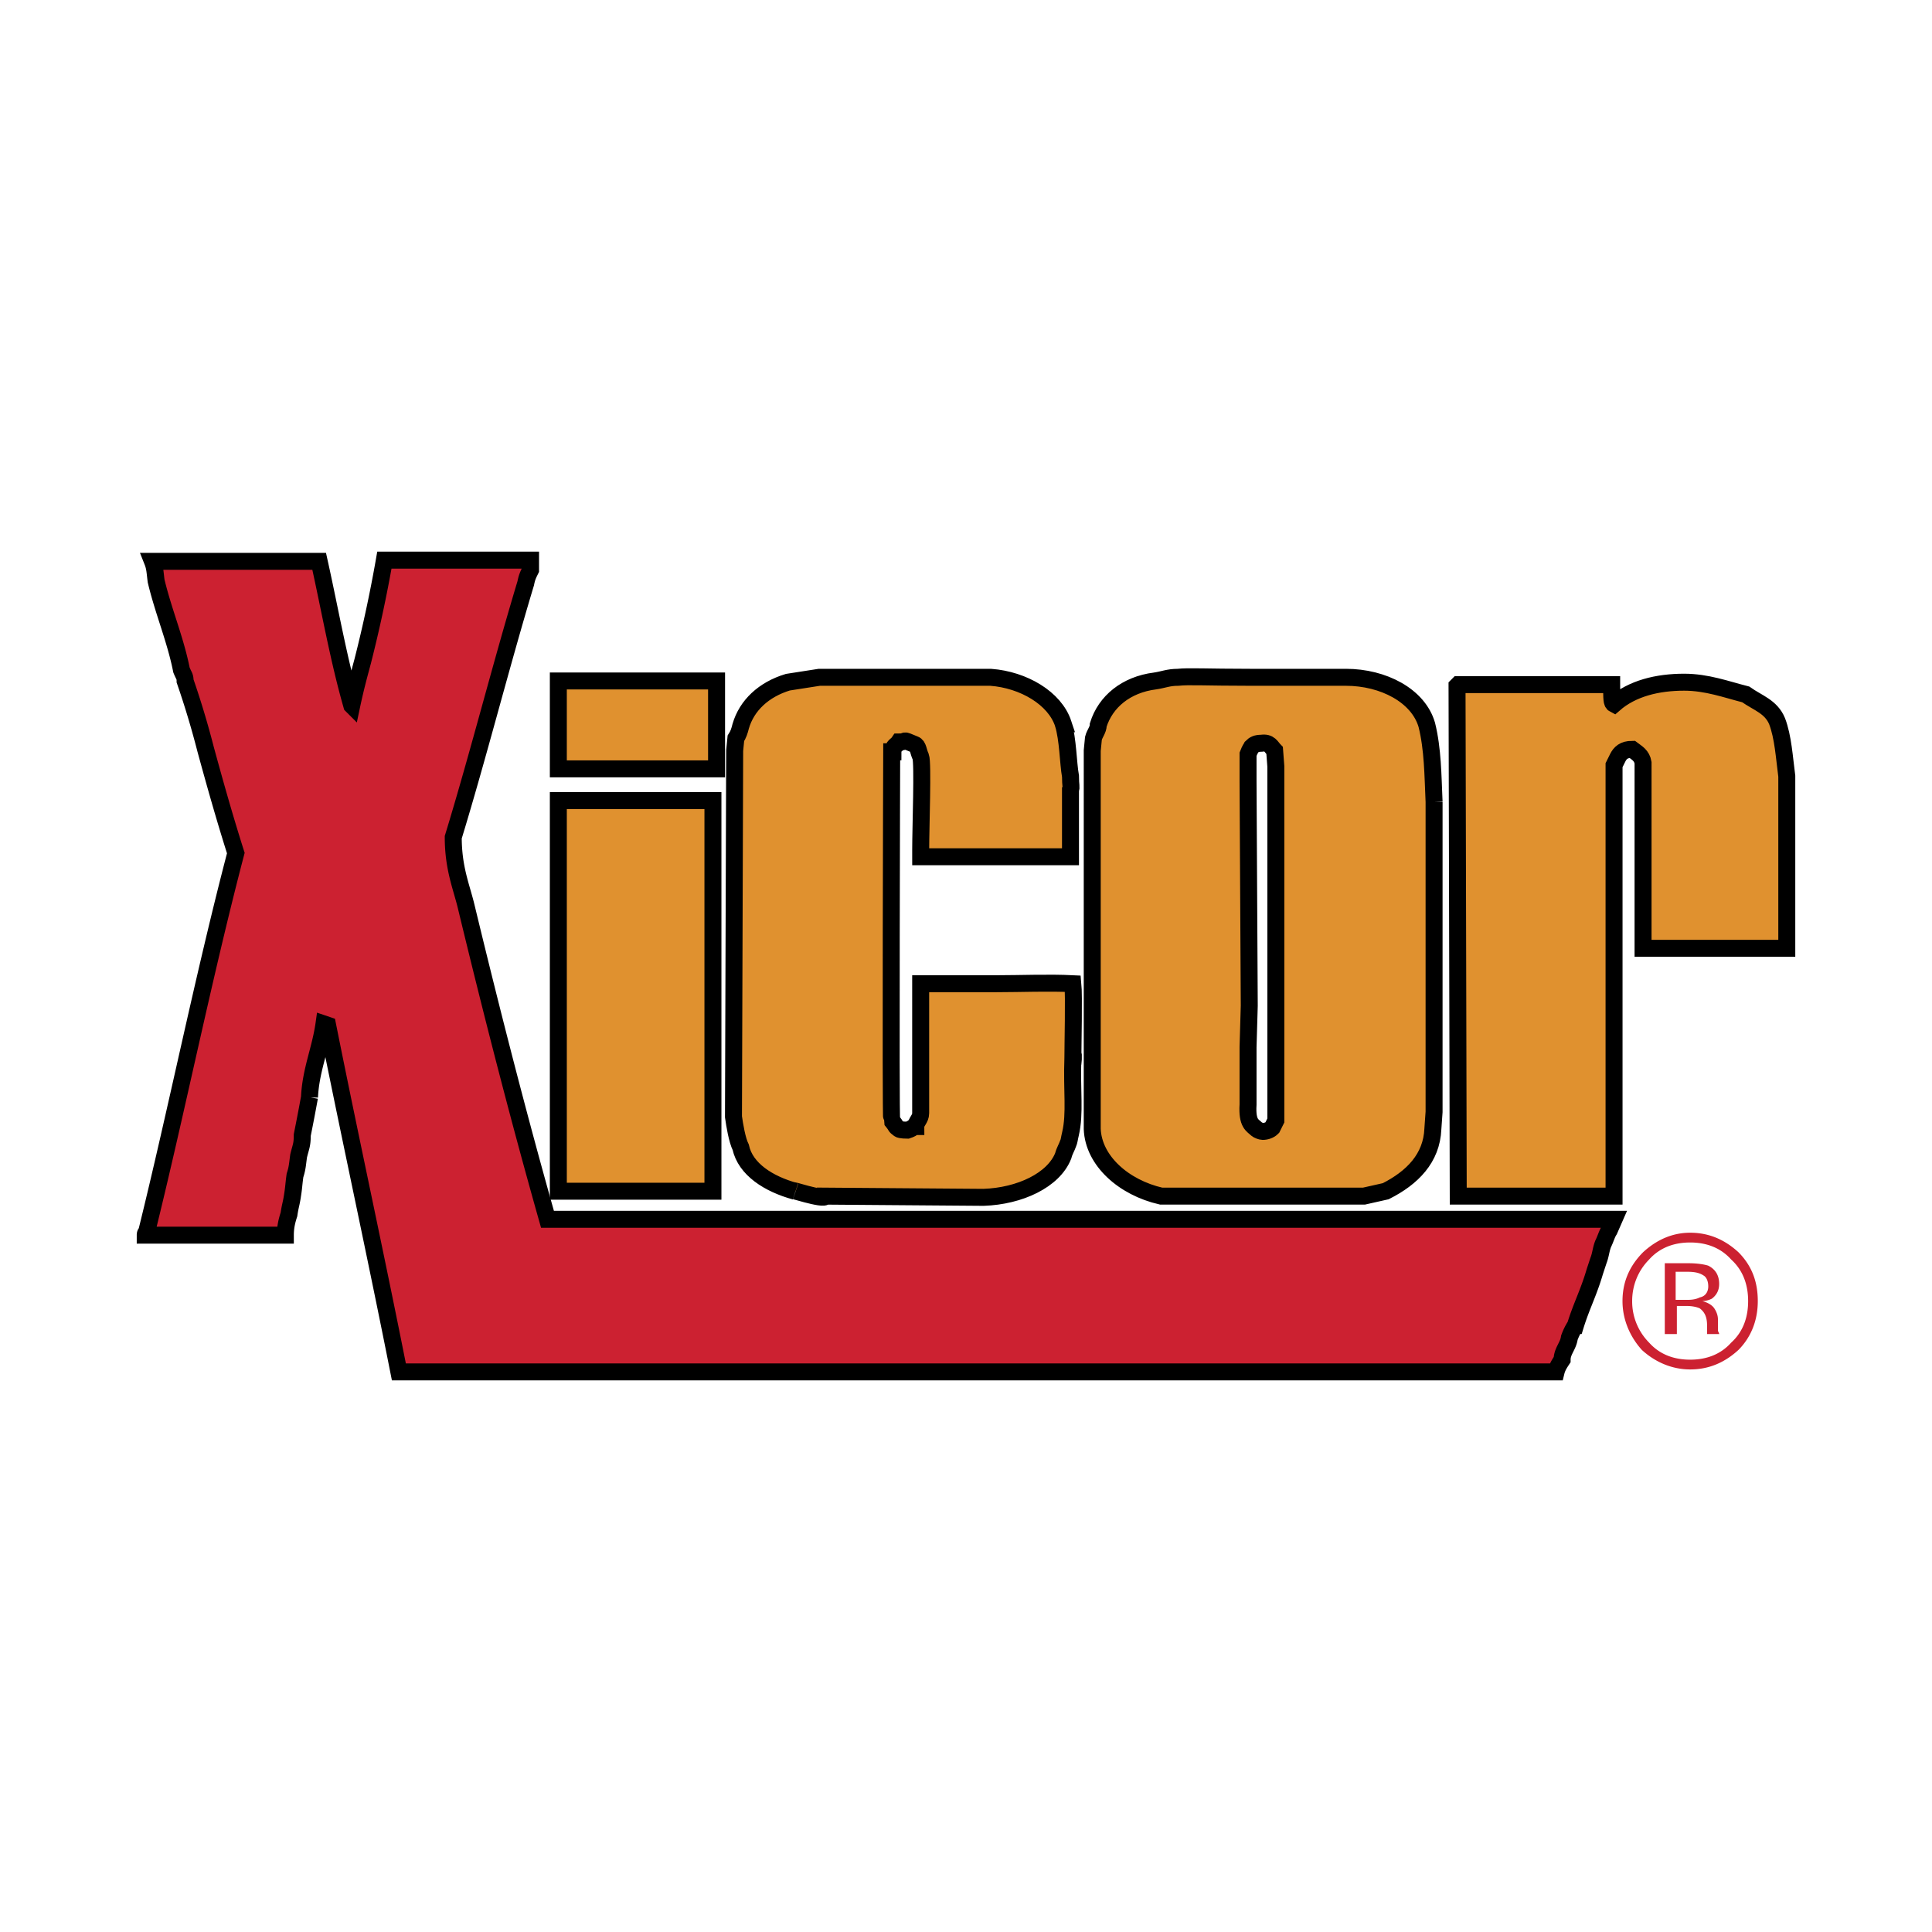
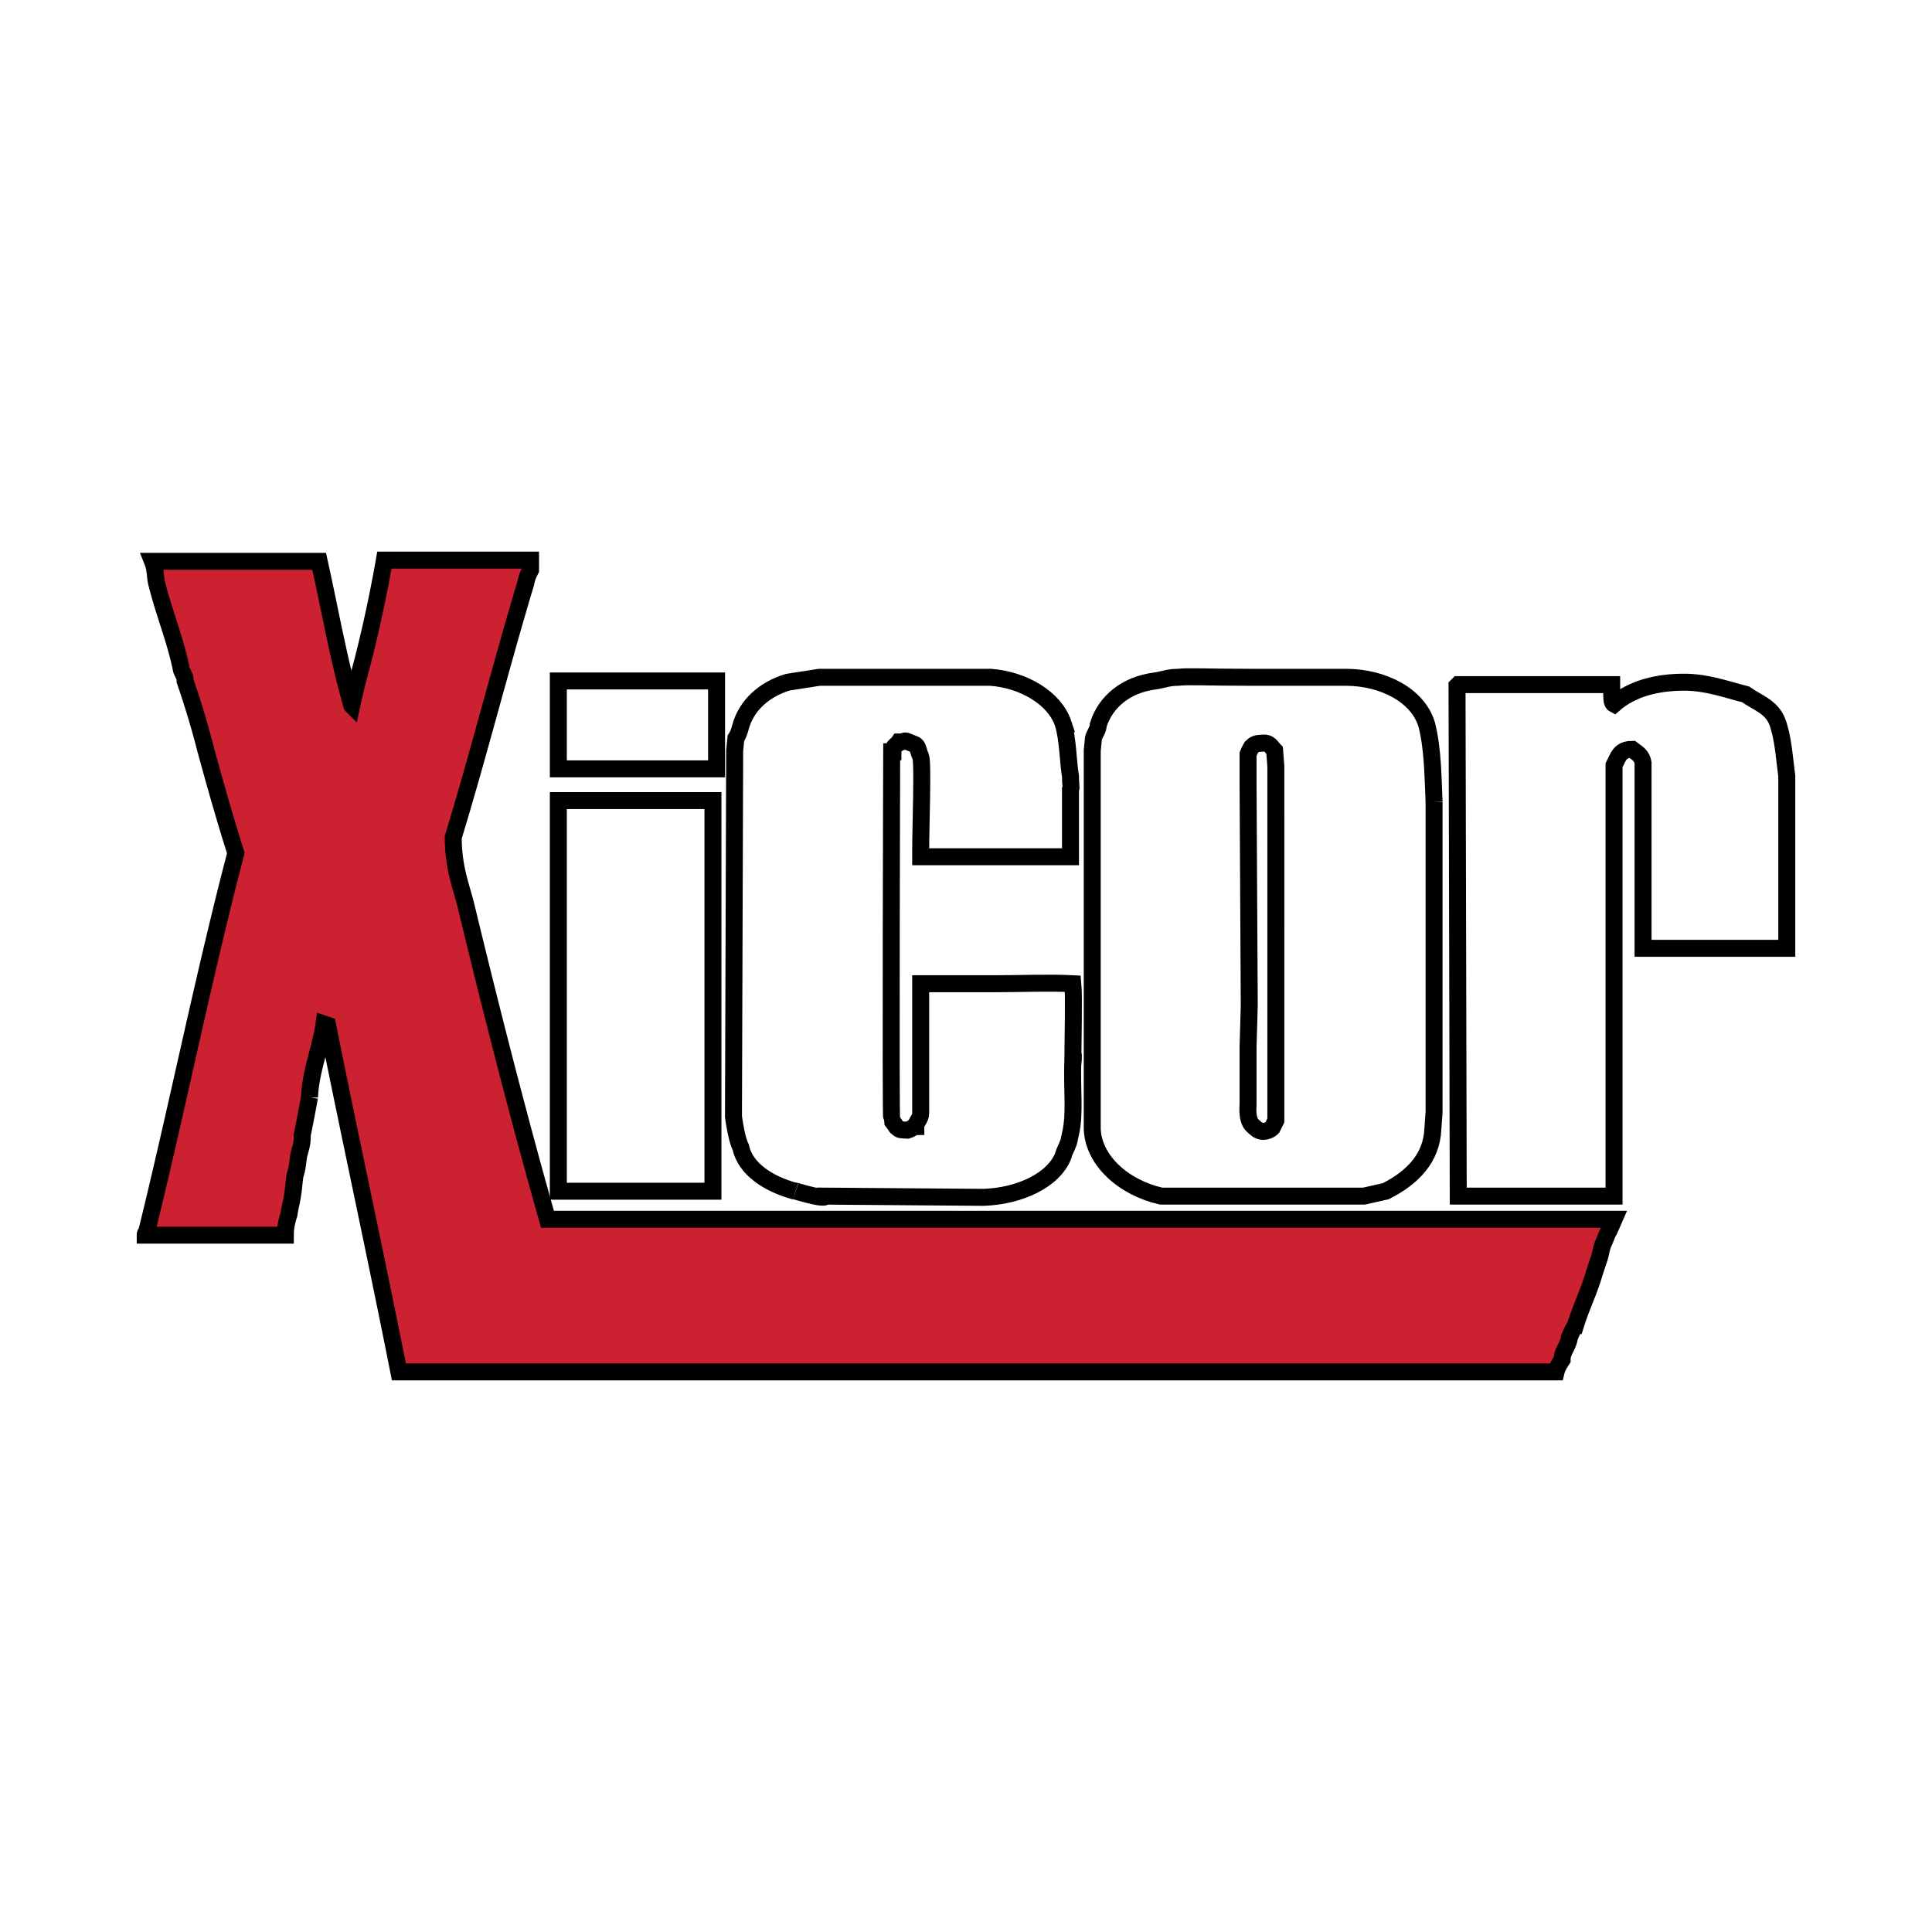
<svg xmlns="http://www.w3.org/2000/svg" width="2500" height="2500" viewBox="0 0 192.756 192.756">
  <path fill-rule="evenodd" clip-rule="evenodd" fill="#fff" d="M0 0h192.756v192.756H0V0z" />
-   <path d="M143.078 79.998v30.934l-.121 1.705c-.121 2.924-2.049 4.871-4.701 6.211l-2.168.488h-20.246c-3.736-.854-6.75-3.533-6.869-6.699V74.882l.119-1.218c.121-.488.482-.853.482-1.34.723-2.314 2.771-4.019 5.664-4.384.844-.122 1.326-.366 2.289-.366 1.086-.121 2.773 0 7.232 0h9.52c3.736 0 7.23 1.828 8.074 4.75.604 2.436.604 4.994.725 7.674zm-37-7.795c.484 1.583.484 3.896.725 5.237 0 .975.119 1.096 0 1.34v6.698H91.858v-.73c0-2.193.241-8.648 0-9.256-.24-.487-.24-1.096-.602-1.218-1.446-.609-.603-.243-1.567-.243-.241.365-.603.365-.603.974h-.121s-.121 36.537 0 36.781c.603.73.241.486.723.852.121.121.723.121.843.121.724-.242.482-.363.844-.363 0-.488.481-.73.481-1.342V98.145h7.593c2.41 0 5.182-.121 7.592 0 .121 1.217 0 6.09 0 7.551 0 1.217.121-1.219 0-.123-.121 3.289.242 5.48-.24 7.553-.121.486-.121.73-.24.973-.121.365-.363.732-.484 1.219-.963 2.436-4.338 4.02-7.953 4.141l-15.787-.121c0 .486-3.977-.854-3.013-.488-2.651-.73-4.94-2.191-5.422-4.385-.362-.73-.603-2.191-.723-3.043l.12-36.538.12-1.218c.242-.365.362-.73.483-1.217.603-2.071 2.29-3.654 4.7-4.385l3.133-.488H98.85c3.254.243 6.386 2.07 7.228 4.627zm72.19 5.237c0 .365-.121.487 0 .487v16.686h-14.34V76.1c-.121-.729-.604-.974-1.086-1.339-.844 0-1.205.366-1.445.853l-.363.731v42.992h-15.545l-.121-50.908.121-.123h15.307c0 1.462 0 1.827.238 1.949 1.809-1.583 4.34-2.192 6.99-2.192 2.291 0 4.219.73 6.146 1.217 1.205.853 2.531 1.219 3.133 2.68.603 1.582.722 3.653.965 5.48zm-50.977 4.506v-5.48l-.121-1.583c-.361-.366-.482-.852-1.326-.729-.482 0-.723.121-.963.364-.121.244-.121.123-.363.731v2.679l.121 22.411-.121 4.139v5.724c-.121 1.949.482 2.07.844 2.436.121.121.482.244.604.244.361 0 .723-.123.963-.365l.363-.73V92.542v-1.948-3.776-4.872h-.001zM55.705 67.94h15.787v8.769H55.705V67.94zm0 11.936H71.13v38.971H55.705V79.876z" fill-rule="evenodd" clip-rule="evenodd" fill="#e0912f" />
  <path d="M143.078 79.998v30.934l-.121 1.705c-.121 2.924-2.049 4.871-4.701 6.211l-2.168.488h-20.246c-3.736-.854-6.75-3.533-6.869-6.699V74.882l.119-1.218c.121-.488.482-.853.482-1.34.723-2.314 2.771-4.019 5.664-4.384.844-.122 1.326-.366 2.289-.366 1.086-.121 2.773 0 7.232 0h9.52c3.736 0 7.23 1.828 8.074 4.75.604 2.436.604 4.994.725 7.674zm-37-7.795c.484 1.583.484 3.896.725 5.237 0 .975.119 1.096 0 1.34v6.698H91.858v-.73c0-2.193.241-8.648 0-9.256-.24-.487-.24-1.096-.602-1.218-1.446-.609-.603-.243-1.567-.243-.241.365-.603.365-.603.974h-.121s-.121 36.537 0 36.781c.603.73.241.486.723.852.121.121.843.121.843.121.724-.242.482-.363.844-.363 0-.488.481-.73.481-1.342V98.145h7.593c2.41 0 5.182-.121 7.592 0 .121 1.217 0 6.09 0 7.551 0 1.217.121-1.219 0-.123-.121 3.289.242 5.48-.24 7.553-.121.486-.121.73-.24.973-.121.365-.363.732-.484 1.219-.963 2.436-4.338 4.02-7.953 4.141l-15.787-.121c0 .486-3.977-.854-3.013-.488-2.651-.73-4.94-2.191-5.422-4.385-.362-.73-.603-2.191-.723-3.043l.12-36.538.12-1.218c.242-.366.362-.73.483-1.217.603-2.071 2.29-3.654 4.7-4.385l3.133-.488H98.85c3.254.243 6.386 2.07 7.228 4.627zm72.19 5.237v17.173h-14.34V76.1c-.121-.73-.604-.974-1.086-1.339-.844 0-1.205.366-1.447.853l-.361.73v42.992h-15.545l-.121-50.908.121-.122h15.307c0 1.462 0 1.827.238 1.949 1.809-1.583 4.34-2.192 6.99-2.192 2.291 0 4.219.73 6.146 1.217 1.205.853 2.531 1.219 3.133 2.68.603 1.582.722 3.653.965 5.48zm-50.977 4.506v-5.48l-.121-1.583c-.361-.366-.482-.852-1.326-.729-.482 0-.723.121-.963.363-.121.244-.121.123-.363.732v2.679l.121 22.411-.121 4.139v5.724c-.121 1.949.482 2.07.844 2.436.121.121.482.244.604.244.361 0 .723-.123.963-.365l.363-.73V92.542v-1.948-3.776-4.872h-.001zM55.705 67.94h15.787v8.769H55.705V67.94zm0 11.936H71.13v38.971H55.705V79.876z" fill="none" stroke="#000" stroke-width="1.694" stroke-miterlimit="2.613" />
  <path d="M35.096 70.376c.361-1.706.724-3.045 1.085-4.385a135.912 135.912 0 0 0 2.169-10.108h14.583v.975c-.241.487-.361.73-.482 1.34-2.531 8.403-4.7 17.05-7.23 25.332 0 3.167.844 4.993 1.326 7.064 2.531 10.475 5.181 20.826 8.075 31.055h106.413l-.48 1.098c-.242.365-.361.852-.604 1.34-.24.607-.24 1.096-.482 1.703l-.361 1.098c-.604 2.07-1.326 3.41-1.928 5.357a5.85 5.85 0 0 0-.604 1.219c-.119.854-.723 1.34-.723 2.191-.24.365-.482.73-.602 1.219H39.796c-2.29-11.57-4.82-23.141-7.11-34.588l-.361-.123c-.362 2.559-1.326 4.629-1.446 7.309a205.67 205.67 0 0 1-.723 3.775c0 .975-.121 1.096-.361 2.07-.121.852-.121 1.217-.362 1.949-.121.852-.121 1.217-.241 1.947-.121.854-.241 1.096-.362 1.949-.241.73-.361 1.34-.361 2.07h-13.98c0-.244.121-.244.121-.244 3.013-12.178 5.664-25.453 8.918-37.876-1.085-3.41-2.048-6.82-3.013-10.352a87.359 87.359 0 0 0-2.049-6.82c0-.487-.12-.487-.361-1.096-.603-3.045-1.808-5.846-2.531-8.891-.12-.974-.12-1.339-.362-1.948h16.632c1.084 4.871 1.927 9.744 3.252 14.371z" fill-rule="evenodd" clip-rule="evenodd" fill="#cc2131" stroke="#000" stroke-width="1.694" stroke-miterlimit="2.613" />
-   <path d="M172.725 125.668c1.205 1.096 1.686 2.559 1.686 4.141 0 1.584-.48 3.045-1.686 4.141-1.086 1.219-2.531 1.705-4.098 1.705s-3.012-.486-4.098-1.705a5.833 5.833 0 0 1-1.688-4.141c0-1.582.604-3.045 1.688-4.141 1.086-1.217 2.531-1.705 4.098-1.705s3.012.488 4.098 1.705zm.722-.73c-1.326-1.219-2.893-1.949-4.82-1.949-1.809 0-3.375.73-4.699 1.949-1.326 1.34-2.051 2.924-2.051 4.871 0 1.828.725 3.533 1.93 4.873 1.324 1.217 3.012 1.947 4.82 1.947 1.928 0 3.494-.73 4.82-1.947 1.326-1.34 1.928-3.045 1.928-4.873 0-1.948-.602-3.532-1.928-4.871zm-3.857 4.505c-.24.123-.602.244-1.205.244h-1.205v-2.801h1.205c.723 0 1.205.121 1.566.365.242.121.482.486.482 1.096.001.487-.24.975-.843 1.096zm-3.494 3.655h1.205v-2.801h.965c.602 0 1.084.121 1.324.242.482.367.725.854.725 1.705v.853h1.205c0-.121-.121-.244-.121-.365v-1.095c0-.365-.121-.73-.361-1.098-.242-.365-.723-.607-1.205-.73.361 0 .723-.121.963-.242.482-.365.725-.854.725-1.463 0-.852-.361-1.461-1.086-1.826-.361-.121-1.084-.244-1.928-.244h-2.41v7.064h-.001z" fill-rule="evenodd" clip-rule="evenodd" fill="#cc2131" />
</svg>